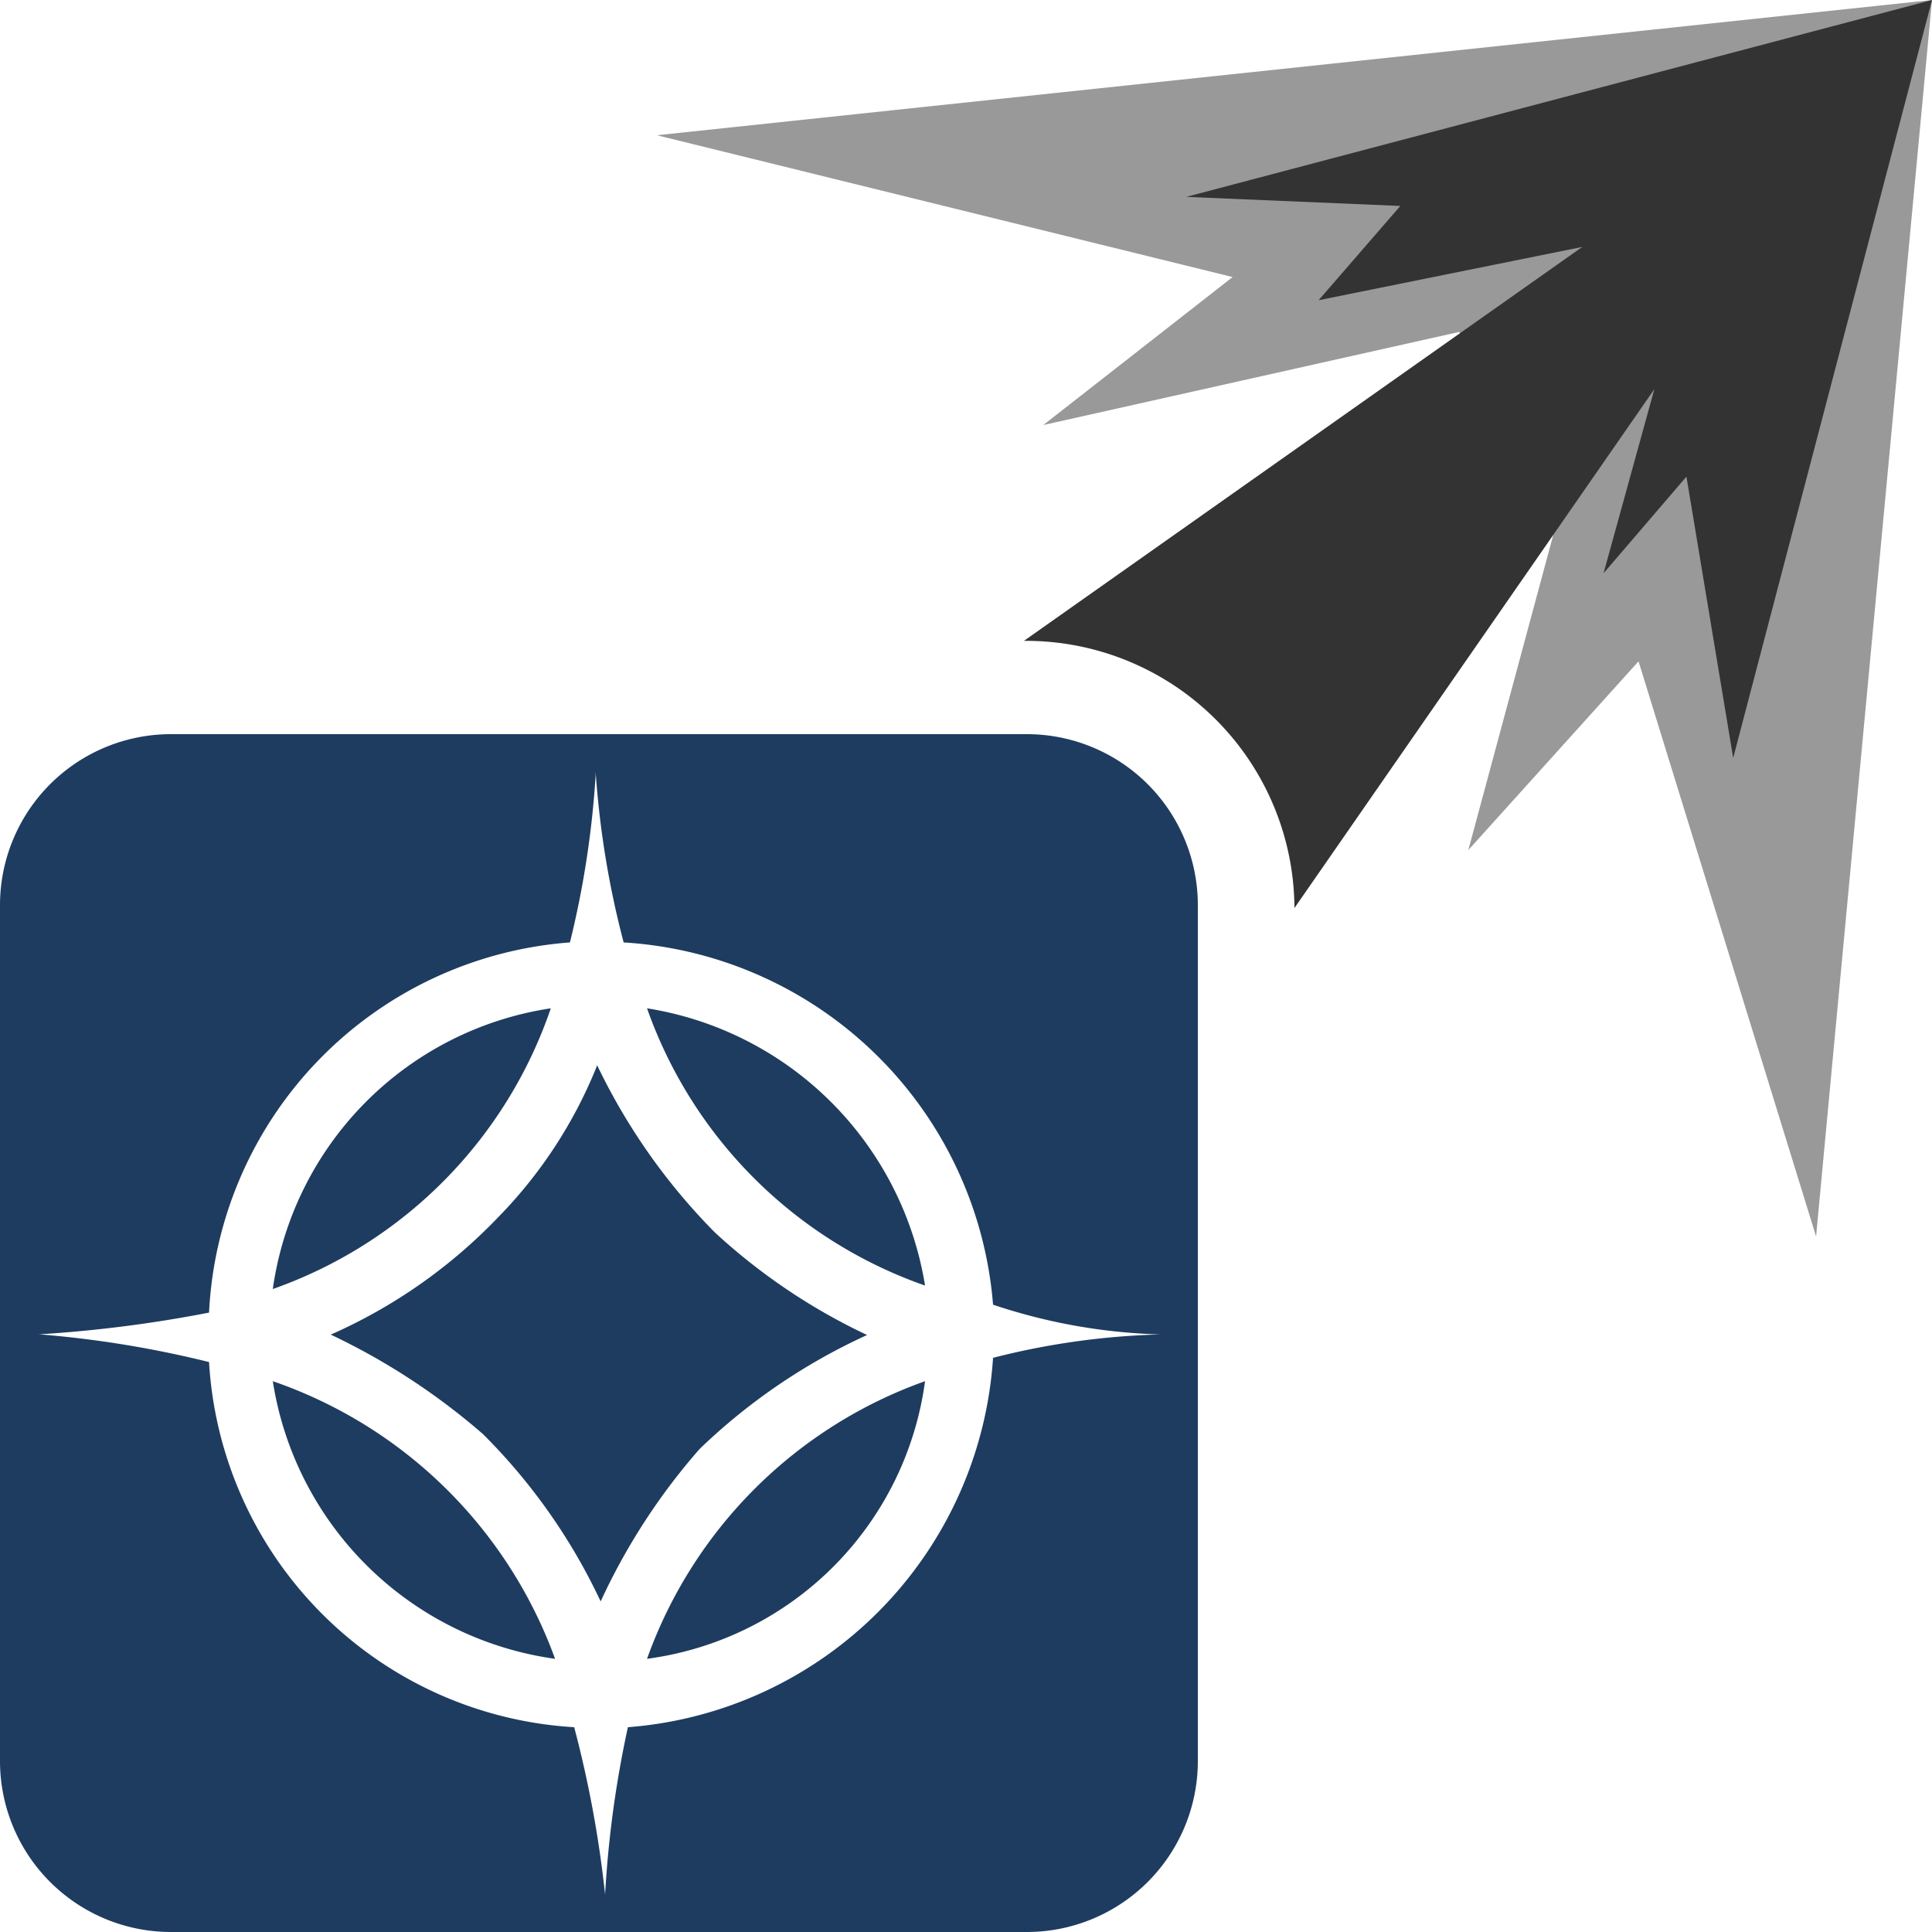
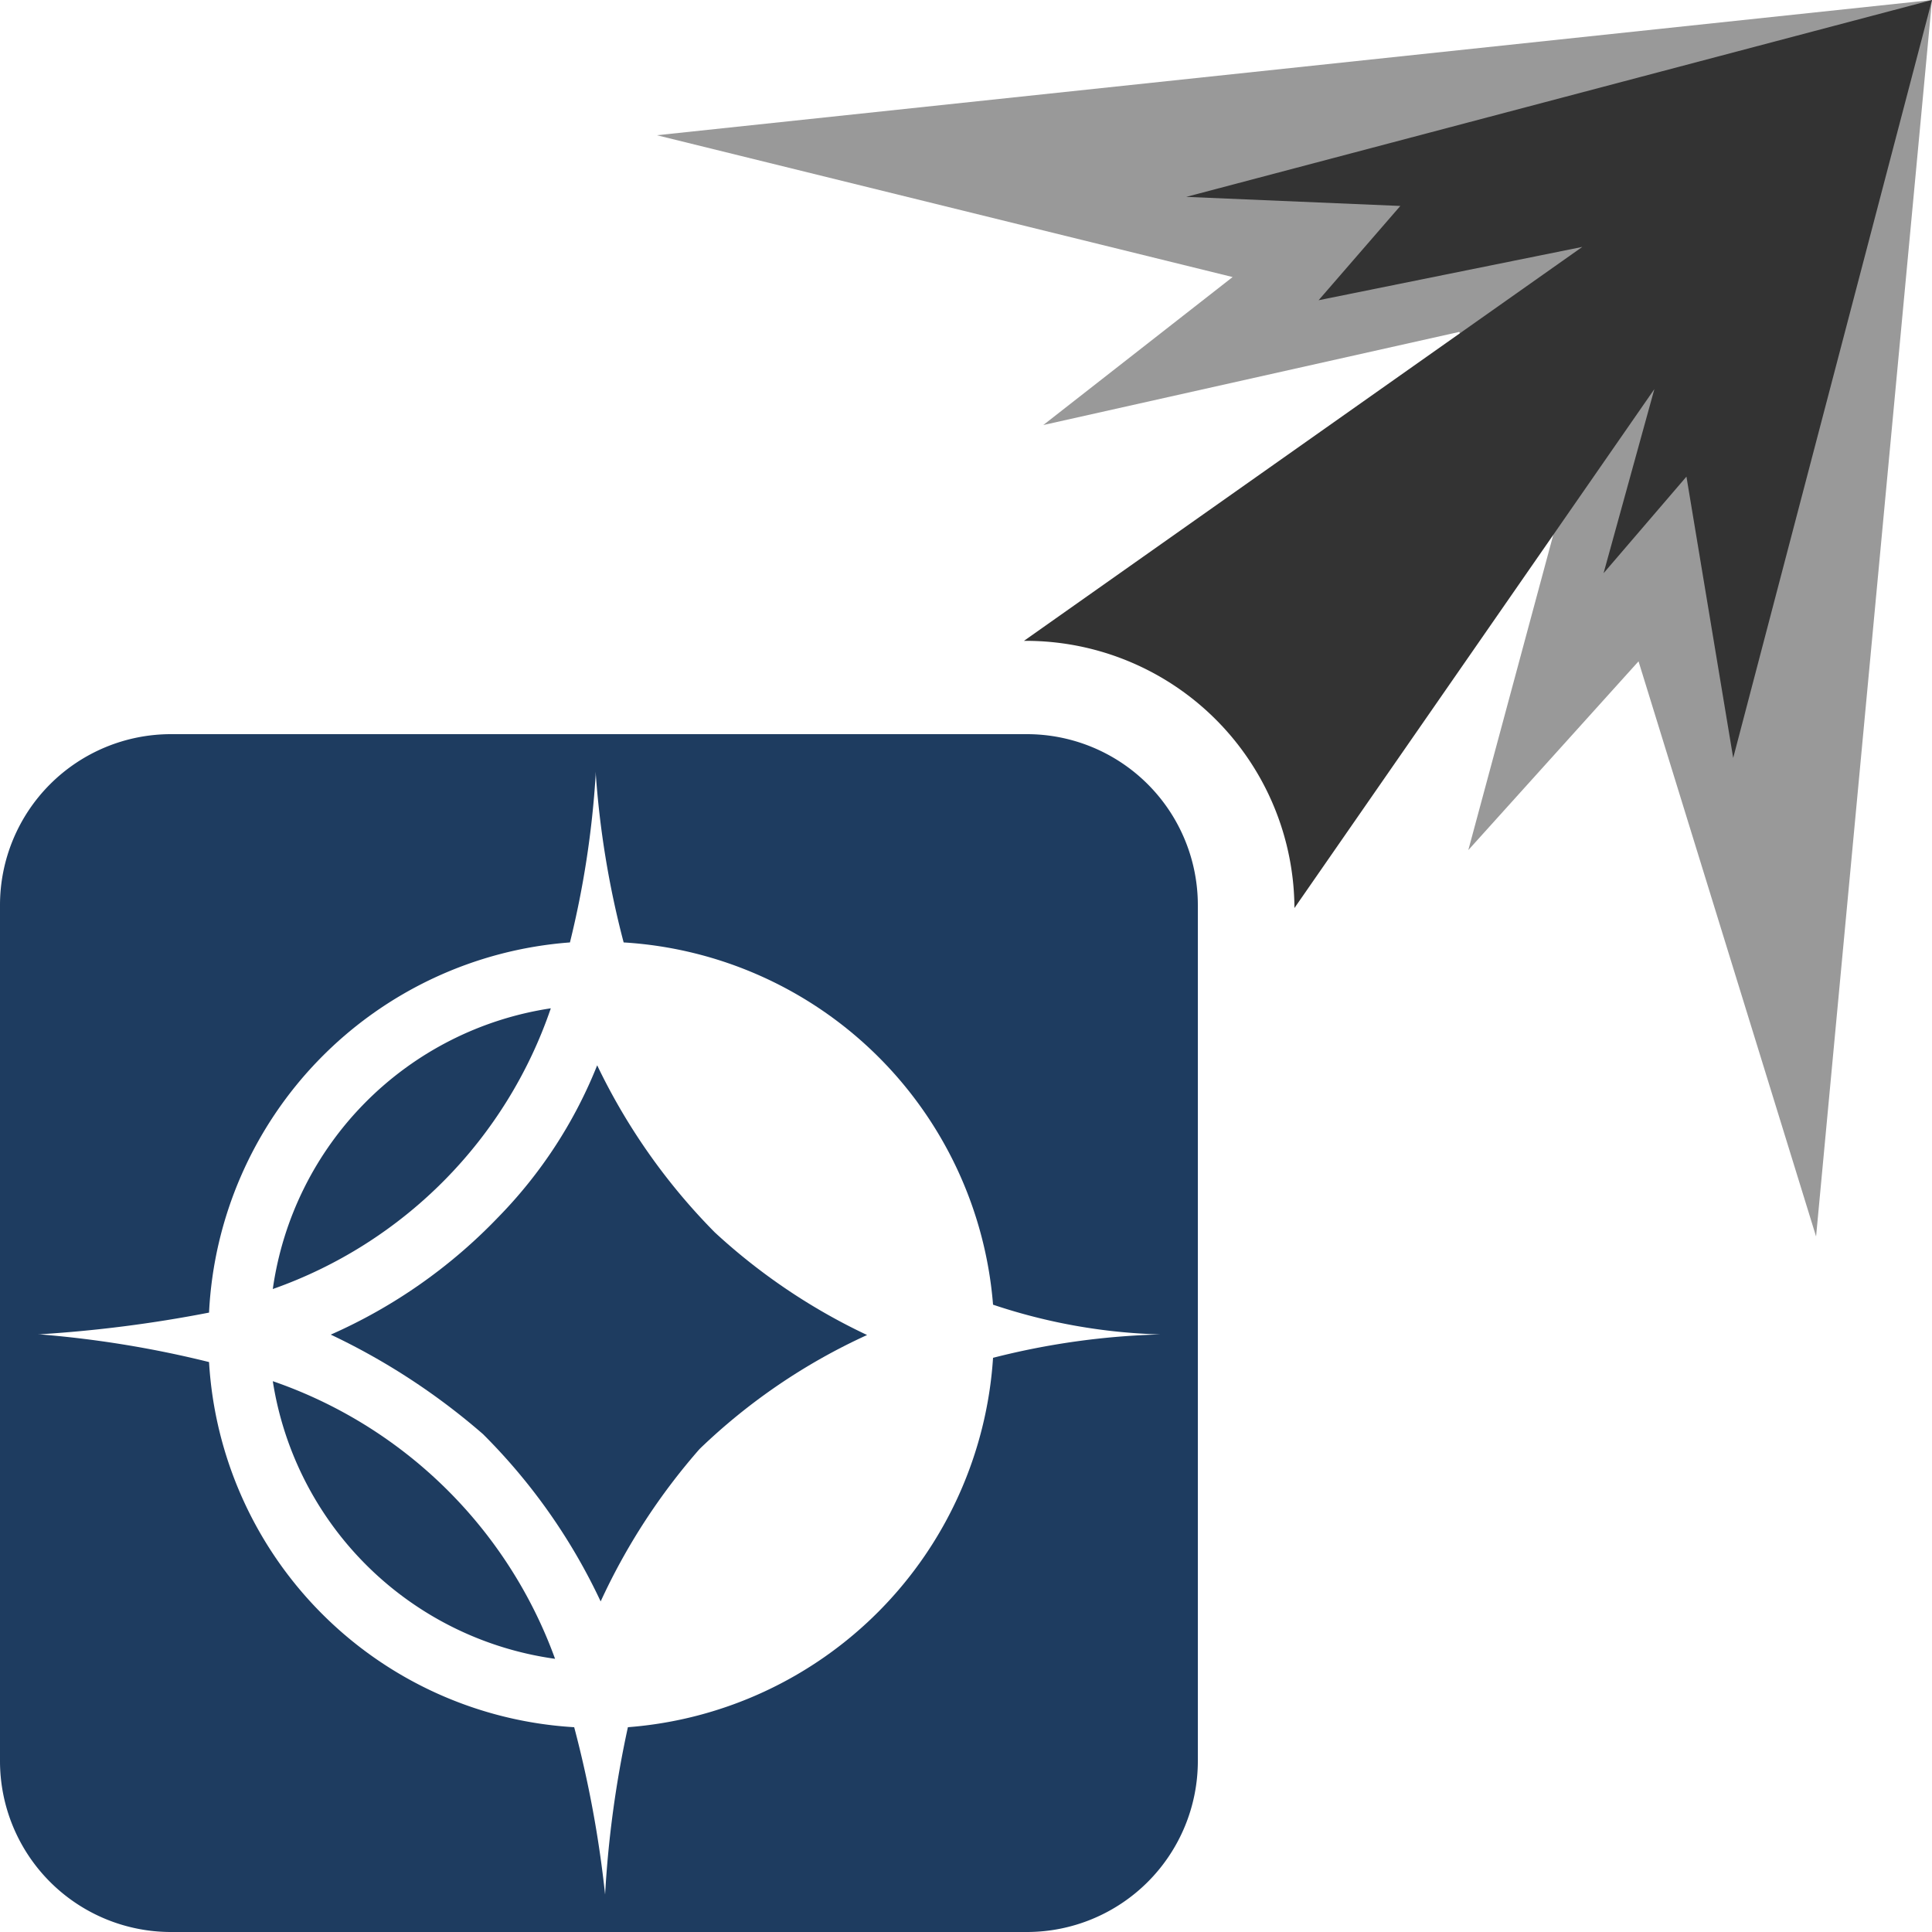
<svg xmlns="http://www.w3.org/2000/svg" viewBox="0 0 100 100">
  <defs>
    <style>.cls-1{fill:#999;}.cls-2{fill:#333;}.cls-3{fill:#1e3c60;}</style>
  </defs>
  <g id="Layer_2" data-name="Layer 2">
    <g id="retro-crit">
      <polygon class="cls-1" points="75.53 17.18 54 22 63.8 14.34 34 7 100 0 94 64 84.81 34.23 76 44 80.56 27.08 75.53 17.18" />
      <path class="cls-1" d="M53.15,33" />
      <path class="cls-2" d="M61.4,10.19l11.08.47-4.23,4.88L81.9,12.78,53,33.17h.14A13.9,13.9,0,0,1,67,47L85.63,20.14,83,29.67l4.29-5,2.42,14.56L100,0Z" />
      <path class="cls-3" d="M44.88,69.1A31.24,31.24,0,0,1,37,63.79a31.87,31.87,0,0,1-6.09-8.65A23.9,23.9,0,0,1,25.79,63a27.21,27.21,0,0,1-8.67,6.08A34.5,34.5,0,0,1,25,74.23a30.49,30.49,0,0,1,6.09,8.66A32.68,32.68,0,0,1,36.21,75,31.07,31.07,0,0,1,44.88,69.1Z" />
-       <path class="cls-3" d="M33.49,85.86A16.75,16.75,0,0,0,47.88,71.49,23.73,23.73,0,0,0,33.49,85.86Z" />
      <path class="cls-3" d="M14.12,71.49A17.18,17.18,0,0,0,28.73,85.86,23.78,23.78,0,0,0,14.12,71.49Z" />
      <path class="cls-3" d="M28.51,52.19A17.11,17.11,0,0,0,14.12,66.72,23.42,23.42,0,0,0,28.51,52.19Z" />
-       <path class="cls-3" d="M33.49,52.19A23.46,23.46,0,0,0,47.88,66.54,17.33,17.33,0,0,0,33.49,52.19Z" />
      <path class="cls-3" d="M53.15,38H8.85A8.85,8.85,0,0,0,0,46.85v44.3A8.85,8.85,0,0,0,8.85,100h44.3A8.85,8.85,0,0,0,62,91.15V46.85A8.85,8.85,0,0,0,53.15,38ZM51.4,70.28A20.51,20.51,0,0,1,32.5,89.4a55,55,0,0,0-1.18,8.66,57.89,57.89,0,0,0-1.6-8.66,20.12,20.12,0,0,1-18.9-18.9A54.68,54.68,0,0,0,2.1,69.07H1.94a68,68,0,0,0,8.88-1.13A20.21,20.21,0,0,1,29.5,48.78a48.62,48.62,0,0,0,1.33-8.65v-.19a47.27,47.27,0,0,0,1.45,8.84A20.42,20.42,0,0,1,51.4,67.53a29.71,29.71,0,0,0,8.66,1.54A39,39,0,0,0,51.4,70.28Z" />
    </g>
  </g>
</svg>